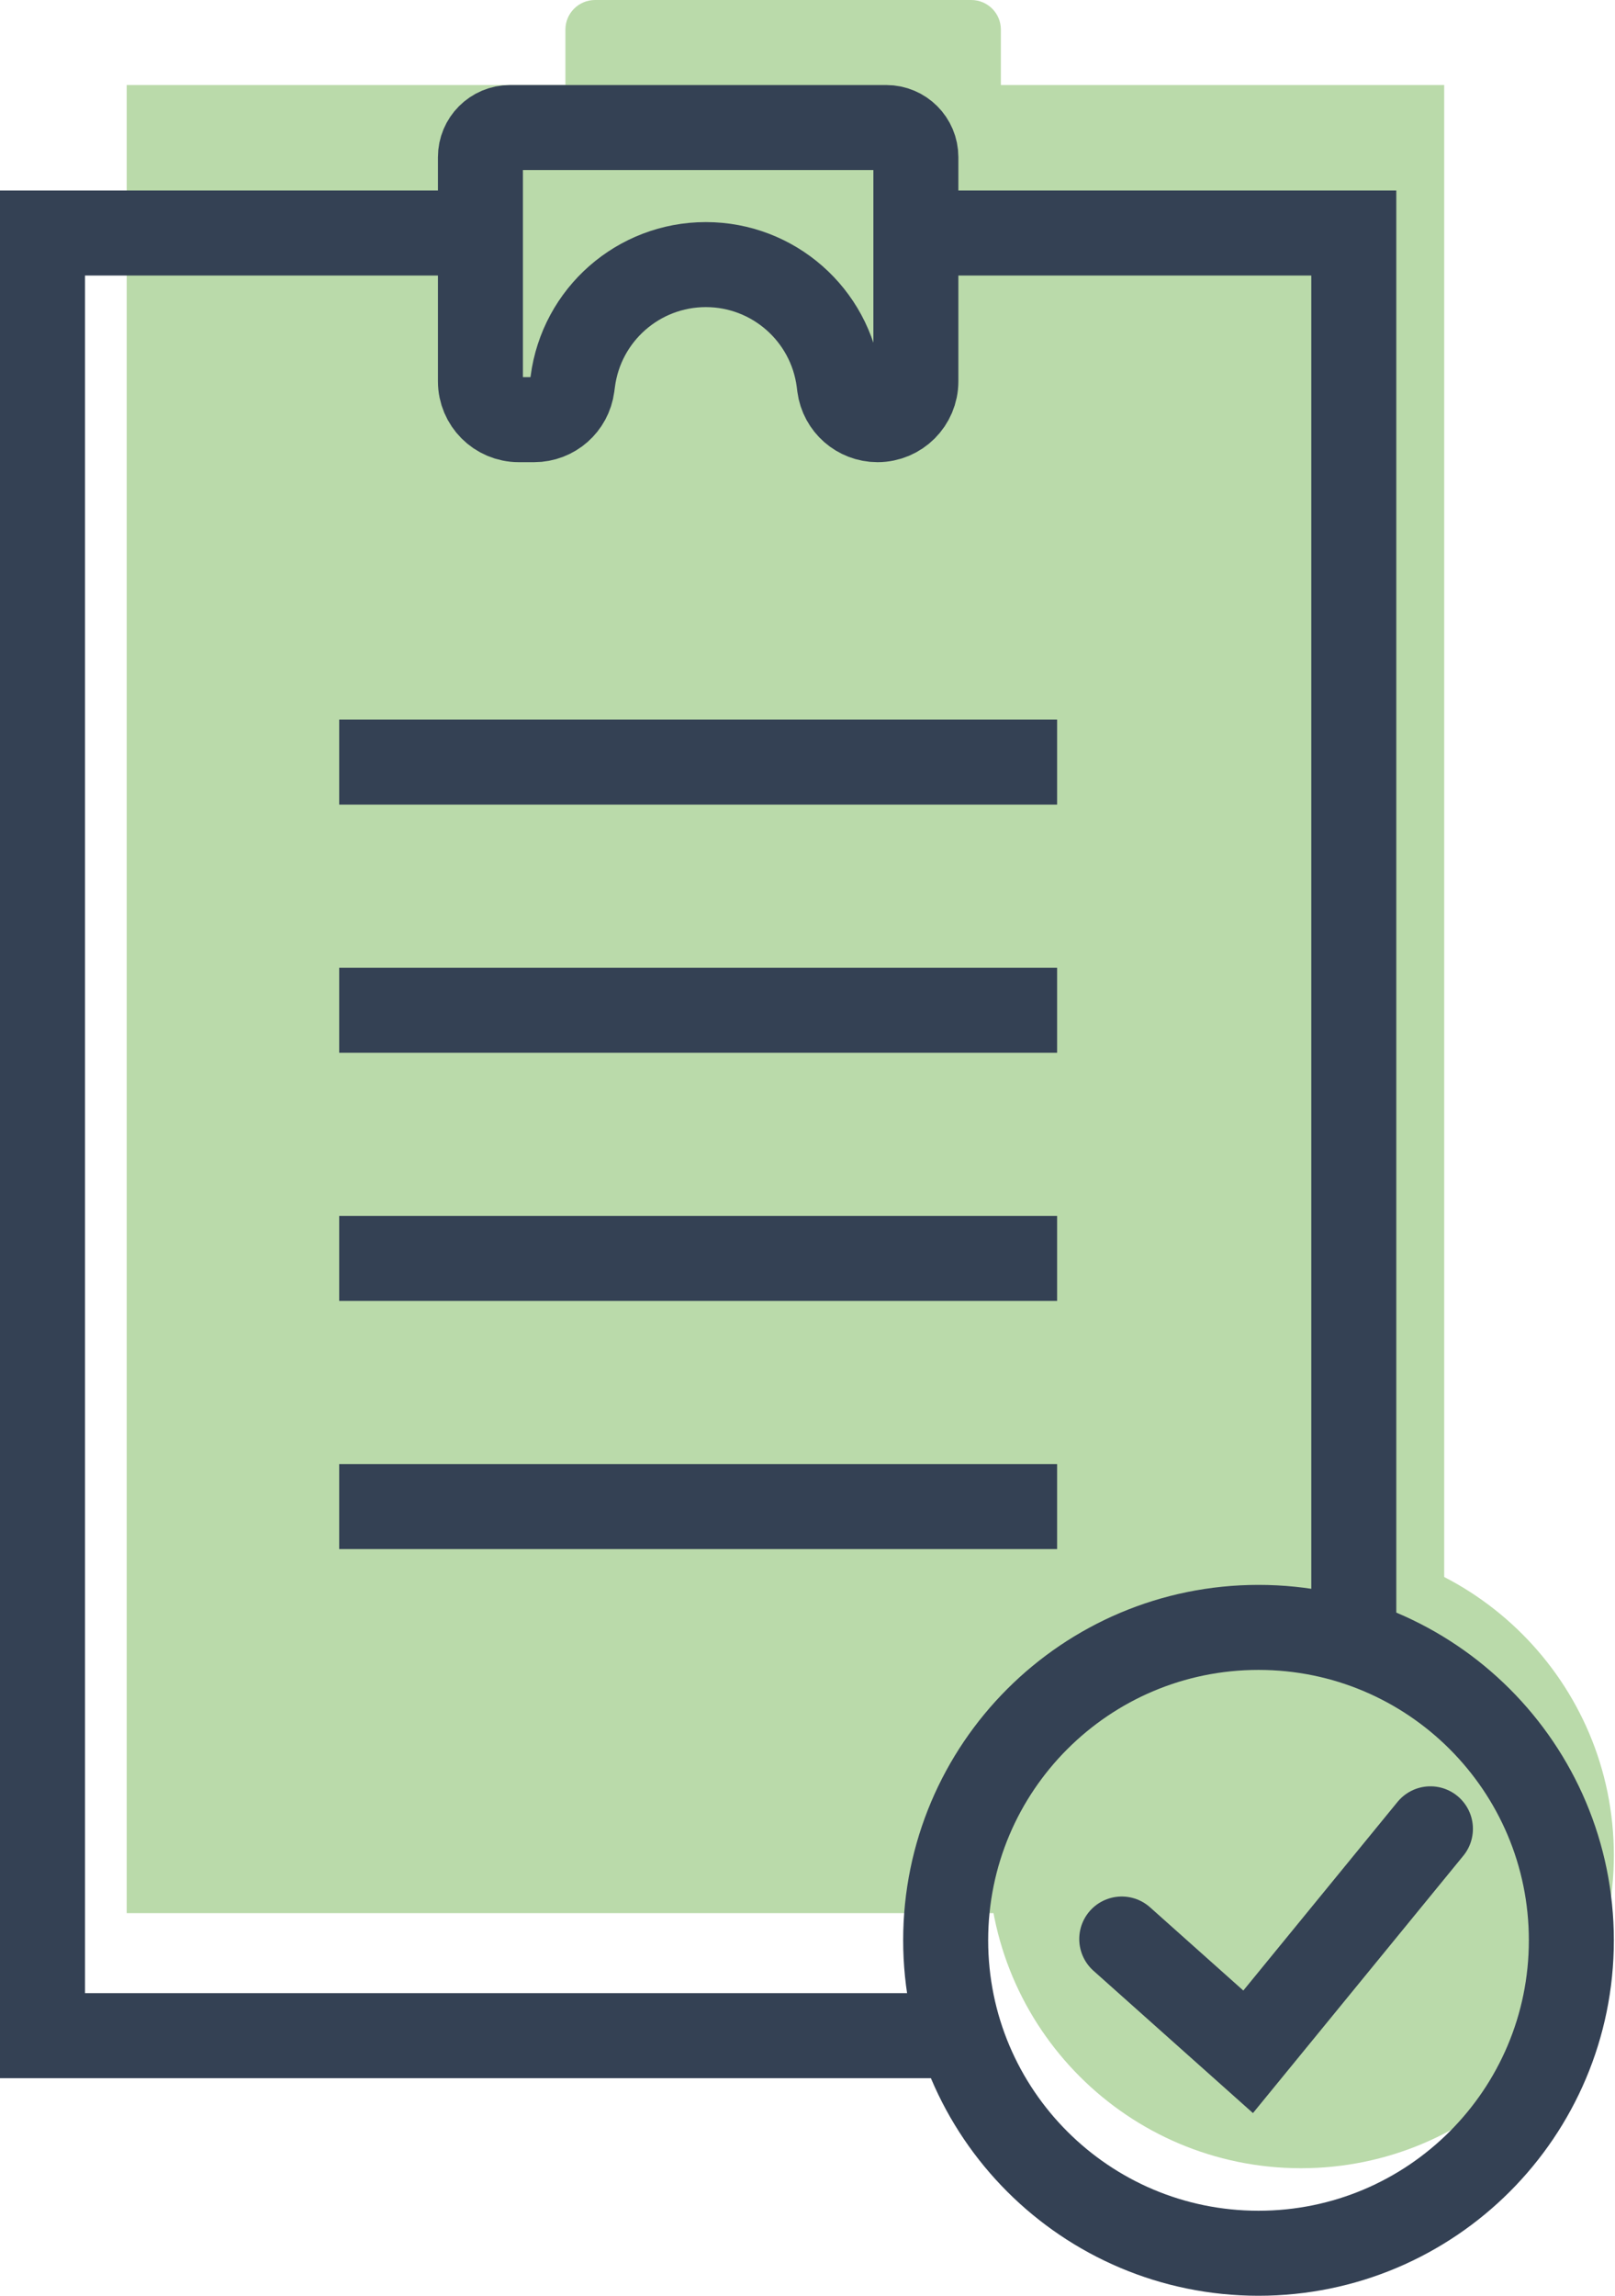
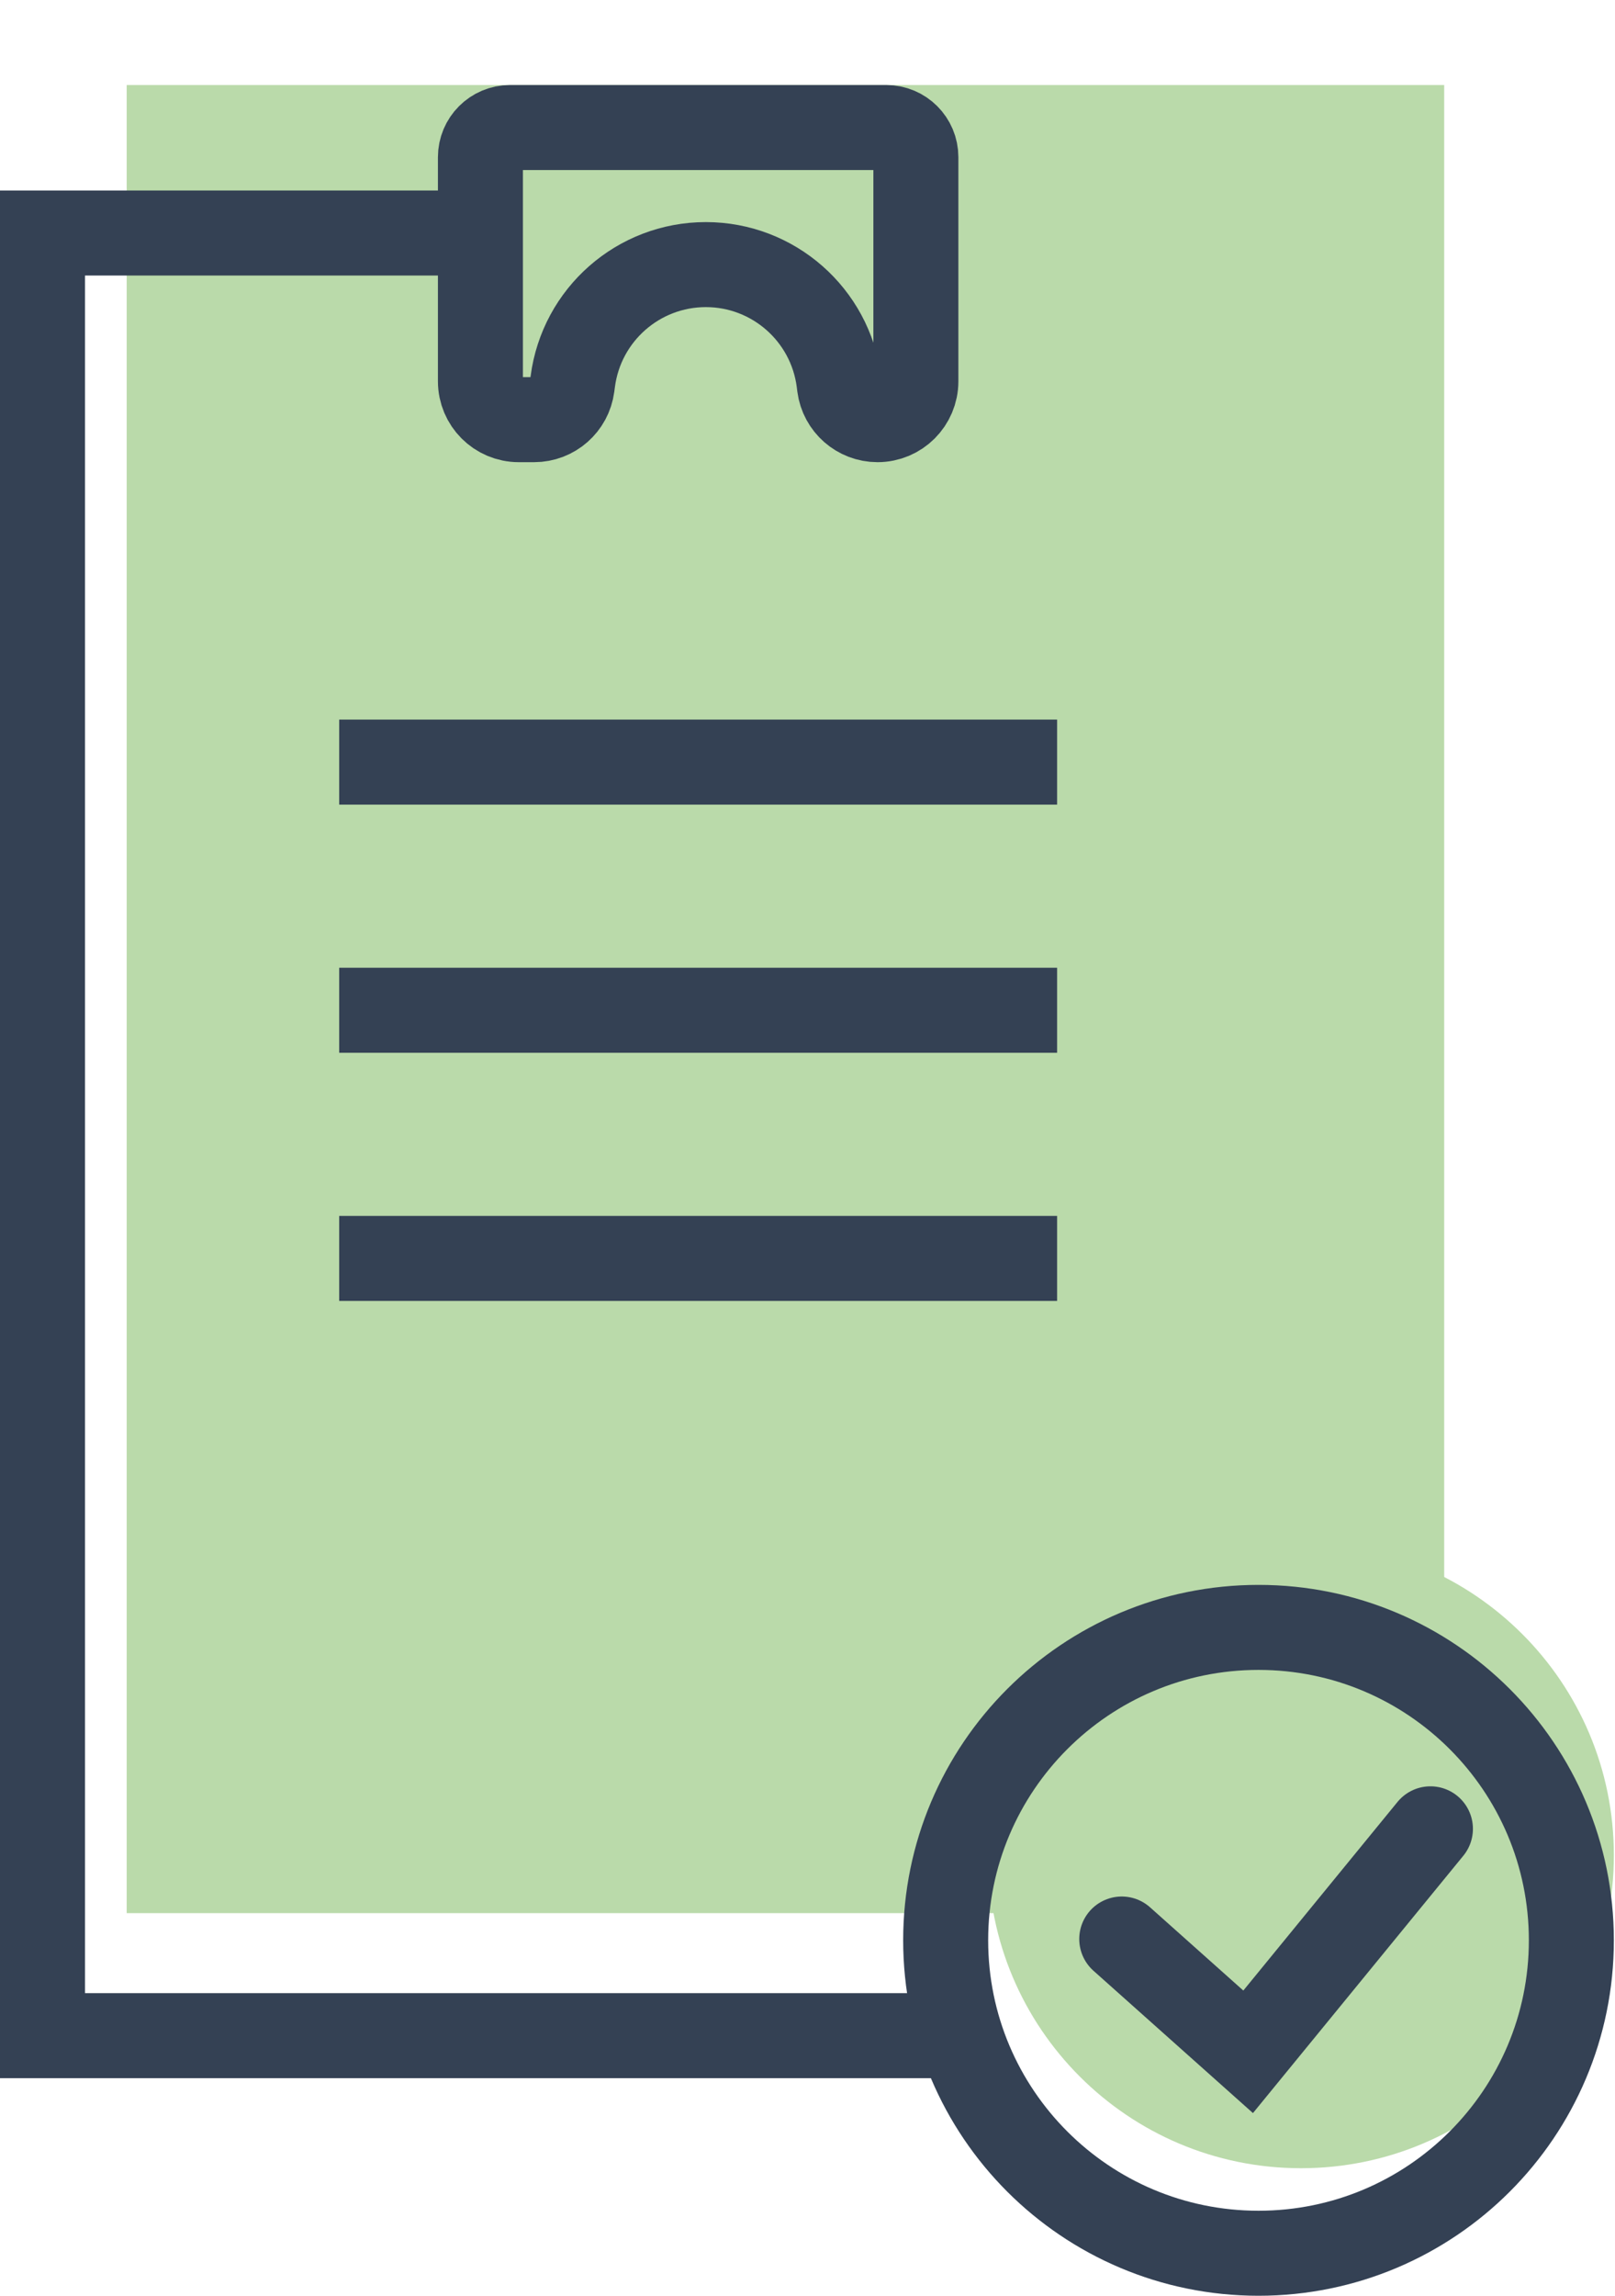
<svg xmlns="http://www.w3.org/2000/svg" width="38px" height="54px" viewBox="0 0 38 54" version="1.1">
  <title>icon copy</title>
  <g id="About-Us" stroke="none" stroke-width="1" fill="none" fill-rule="evenodd">
    <g id="Gym-Policies" transform="translate(-166, -2543)">
      <g id="icon-copy" transform="translate(167, 2543)">
        <g id="Group-15" transform="translate(1.981, 0)" fill="#BADAAA">
          <g id="Group-14" transform="translate(10.323, 0)">
-             <path d="M0,0.697 L0,5.969 C0,6.467 0.404,6.871 0.902,6.871 L1.264,6.871 C1.717,6.871 2.099,6.535 2.158,6.086 L2.173,5.974 C2.378,4.401 3.718,3.224 5.304,3.224 C6.89,3.224 8.23,4.401 8.435,5.974 L8.449,6.086 C8.508,6.535 8.891,6.871 9.344,6.871 C9.842,6.871 10.246,6.467 10.246,5.969 L10.246,0.697 C10.246,0.312 9.934,0 9.549,0 L0.697,0 C0.312,0 0,0.312 0,0.697 Z" id="Stroke-8" />
            <path d="M24.669,43.639 C24.669,39.574 21.373,36.279 17.308,36.279 C13.243,36.279 9.947,39.574 9.947,43.639 C9.947,47.705 13.243,51 17.308,51 C21.373,51 24.669,47.705 24.669,43.639 Z" id="Stroke-10" />
          </g>
          <rect id="Rectangle" x="0" y="2" width="31" height="43" />
        </g>
        <g id="Group-15-Copy" transform="translate(0, 3)" stroke="#344154" stroke-width="2">
          <polyline id="Stroke-1" points="21.6 44.882 0 44.882 0 2.481 10.304 2.481" />
-           <polyline id="Stroke-3" points="20.55 2.481 30.854 2.481 30.854 35.628" />
          <line x1="6.981" y1="14.926" x2="23.873" y2="14.926" id="Stroke-4" />
          <line x1="6.981" y1="20.763" x2="23.873" y2="20.763" id="Stroke-5" />
          <line x1="6.981" y1="26.6" x2="23.873" y2="26.6" id="Stroke-6" />
-           <line x1="6.981" y1="32.437" x2="23.873" y2="32.437" id="Stroke-7" />
          <g id="Group-14" transform="translate(10.304, 0)">
            <path d="M-1.50983477e-15,0.697 L-1.50983477e-15,5.969 C-1.50983477e-15,6.467 0.404,6.871 0.902,6.871 L1.264,6.871 C1.717,6.871 2.099,6.535 2.158,6.086 L2.173,5.974 C2.378,4.401 3.718,3.224 5.304,3.224 C6.89,3.224 8.23,4.401 8.435,5.974 L8.449,6.086 C8.508,6.535 8.891,6.871 9.344,6.871 C9.842,6.871 10.246,6.467 10.246,5.969 L10.246,0.697 C10.246,0.312 9.934,0 9.549,0 L0.697,0 C0.312,0 -1.50983477e-15,0.312 -1.50983477e-15,0.697 Z" id="Stroke-8" />
            <path d="M25.669,42.639 C25.669,38.574 22.373,35.279 18.308,35.279 C14.243,35.279 10.947,38.574 10.947,42.639 C10.947,46.705 14.243,50 18.308,50 C22.373,50 25.669,46.705 25.669,42.639 Z" id="Stroke-10" />
            <polyline id="Stroke-12" stroke-linecap="round" points="15.09 42.609 18.064 45.262 22.353 40.017" />
          </g>
        </g>
      </g>
    </g>
  </g>
</svg>